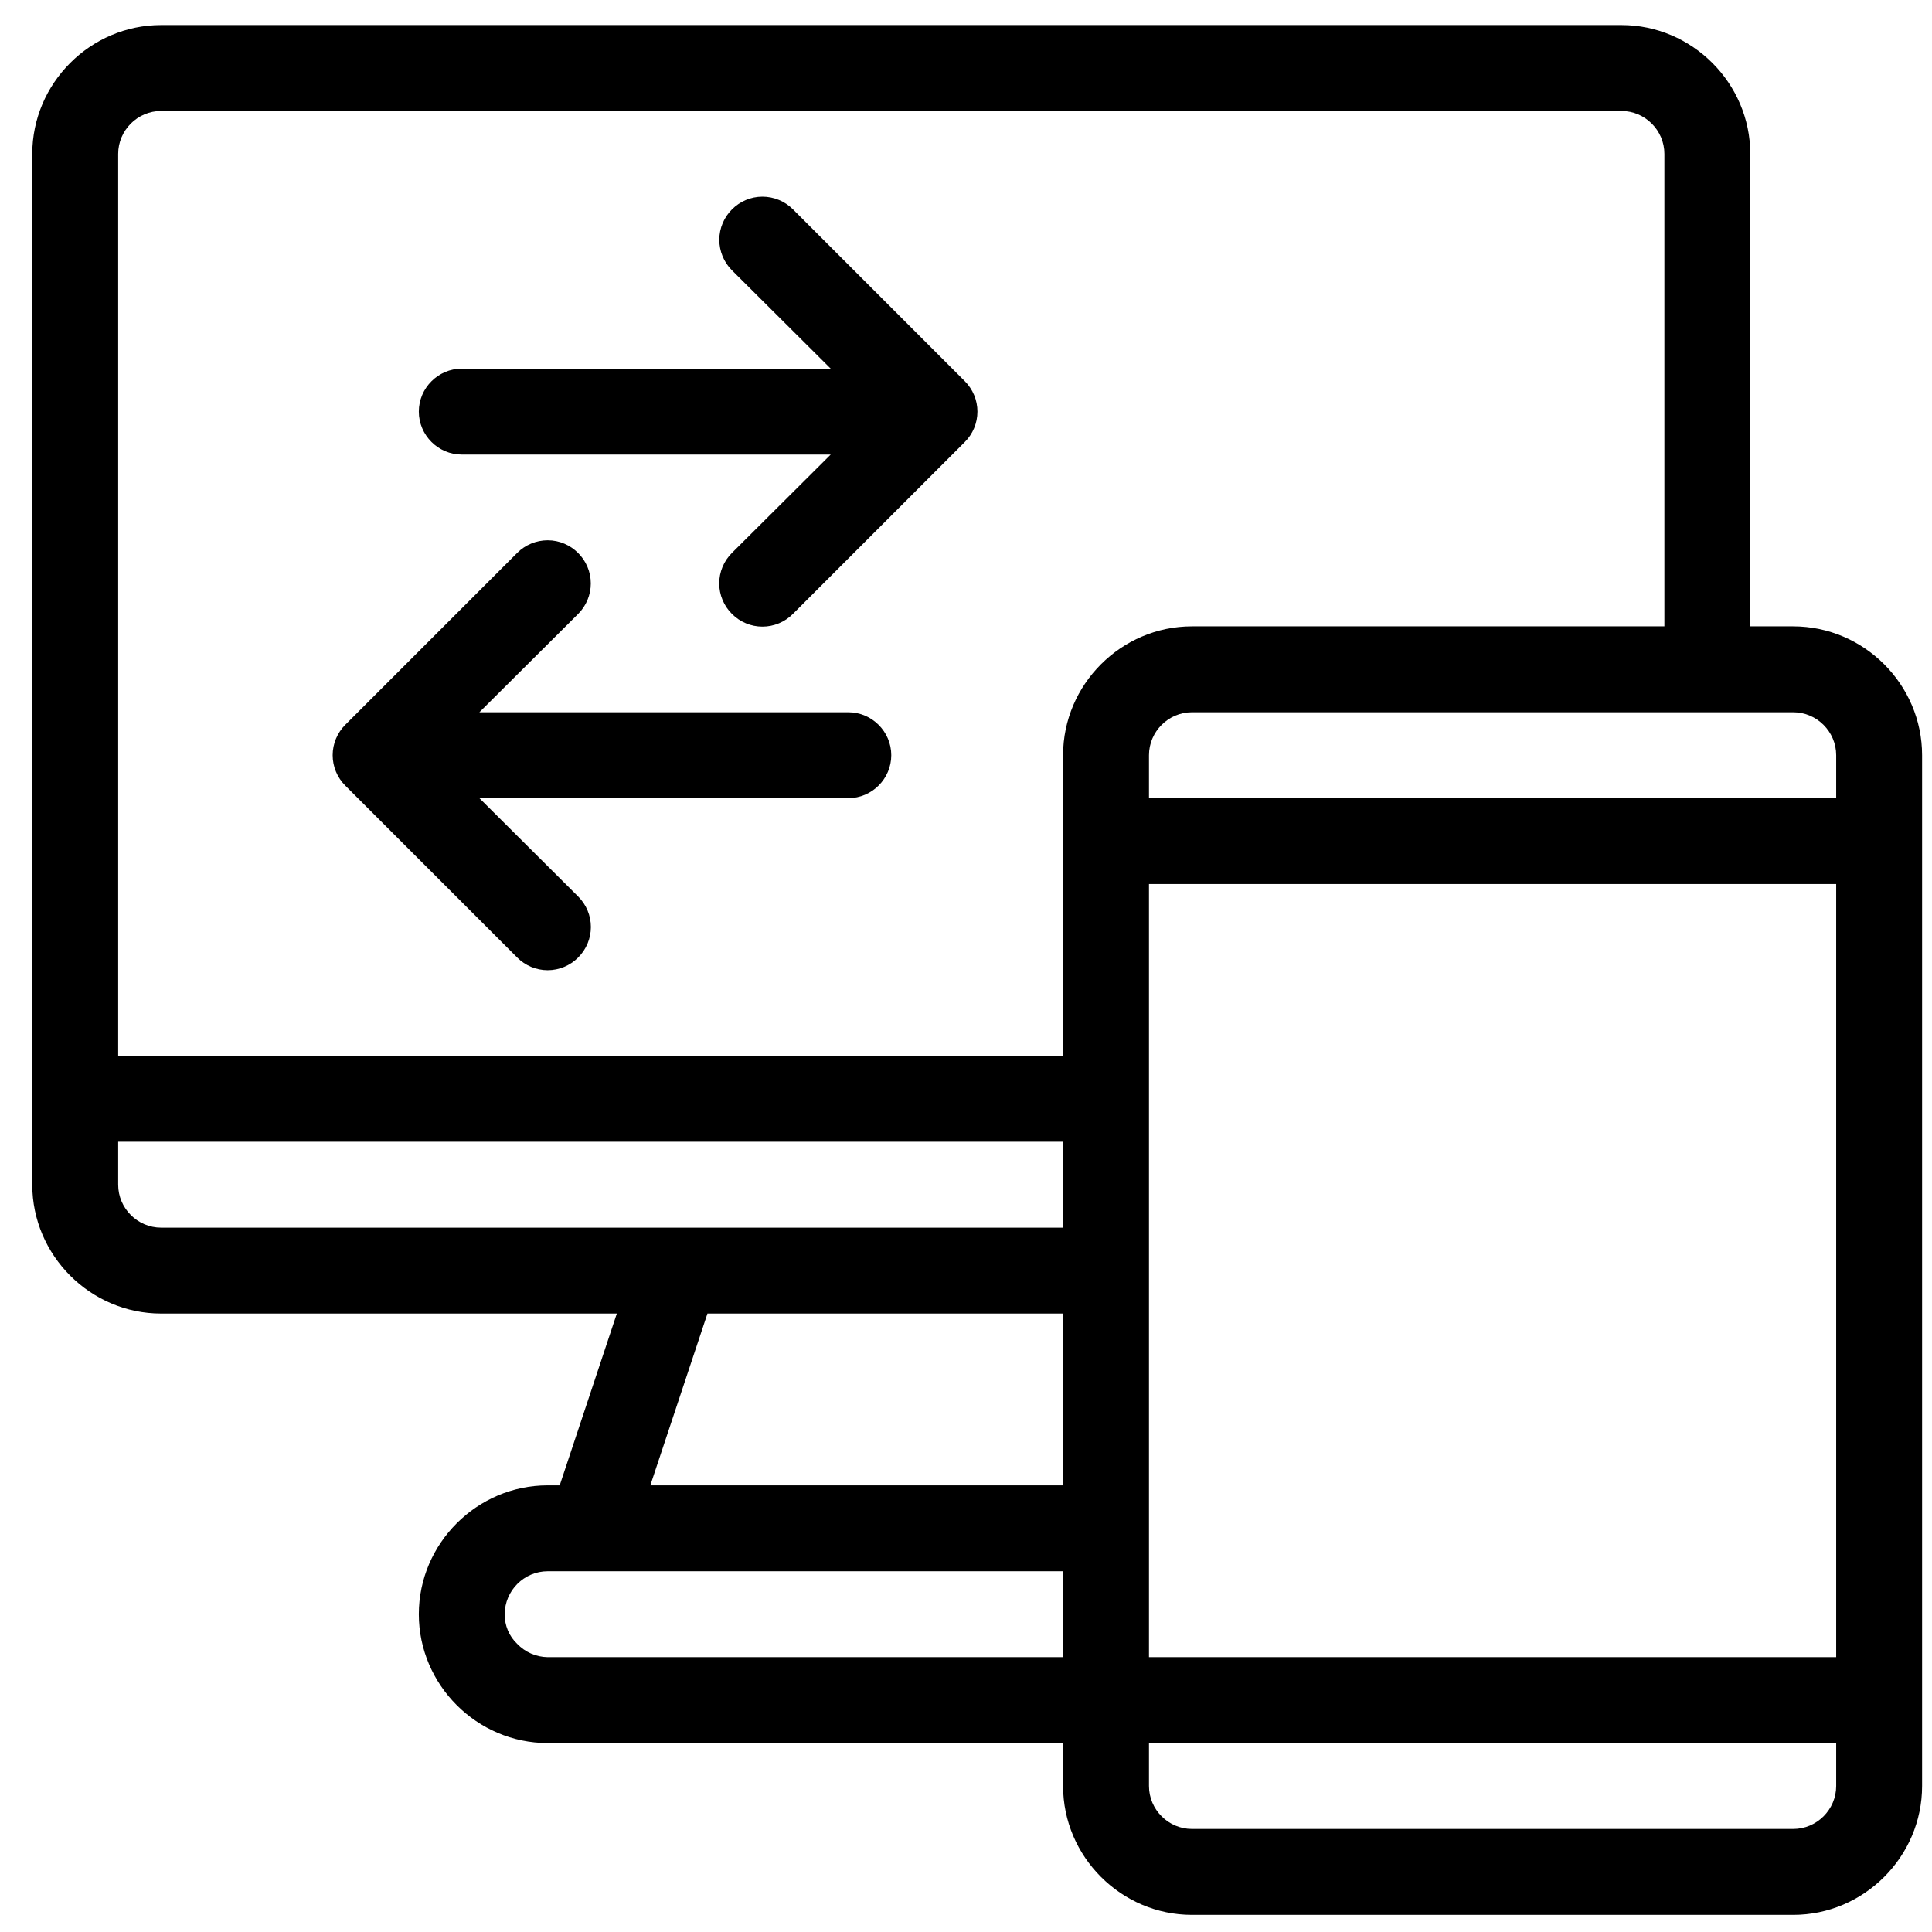
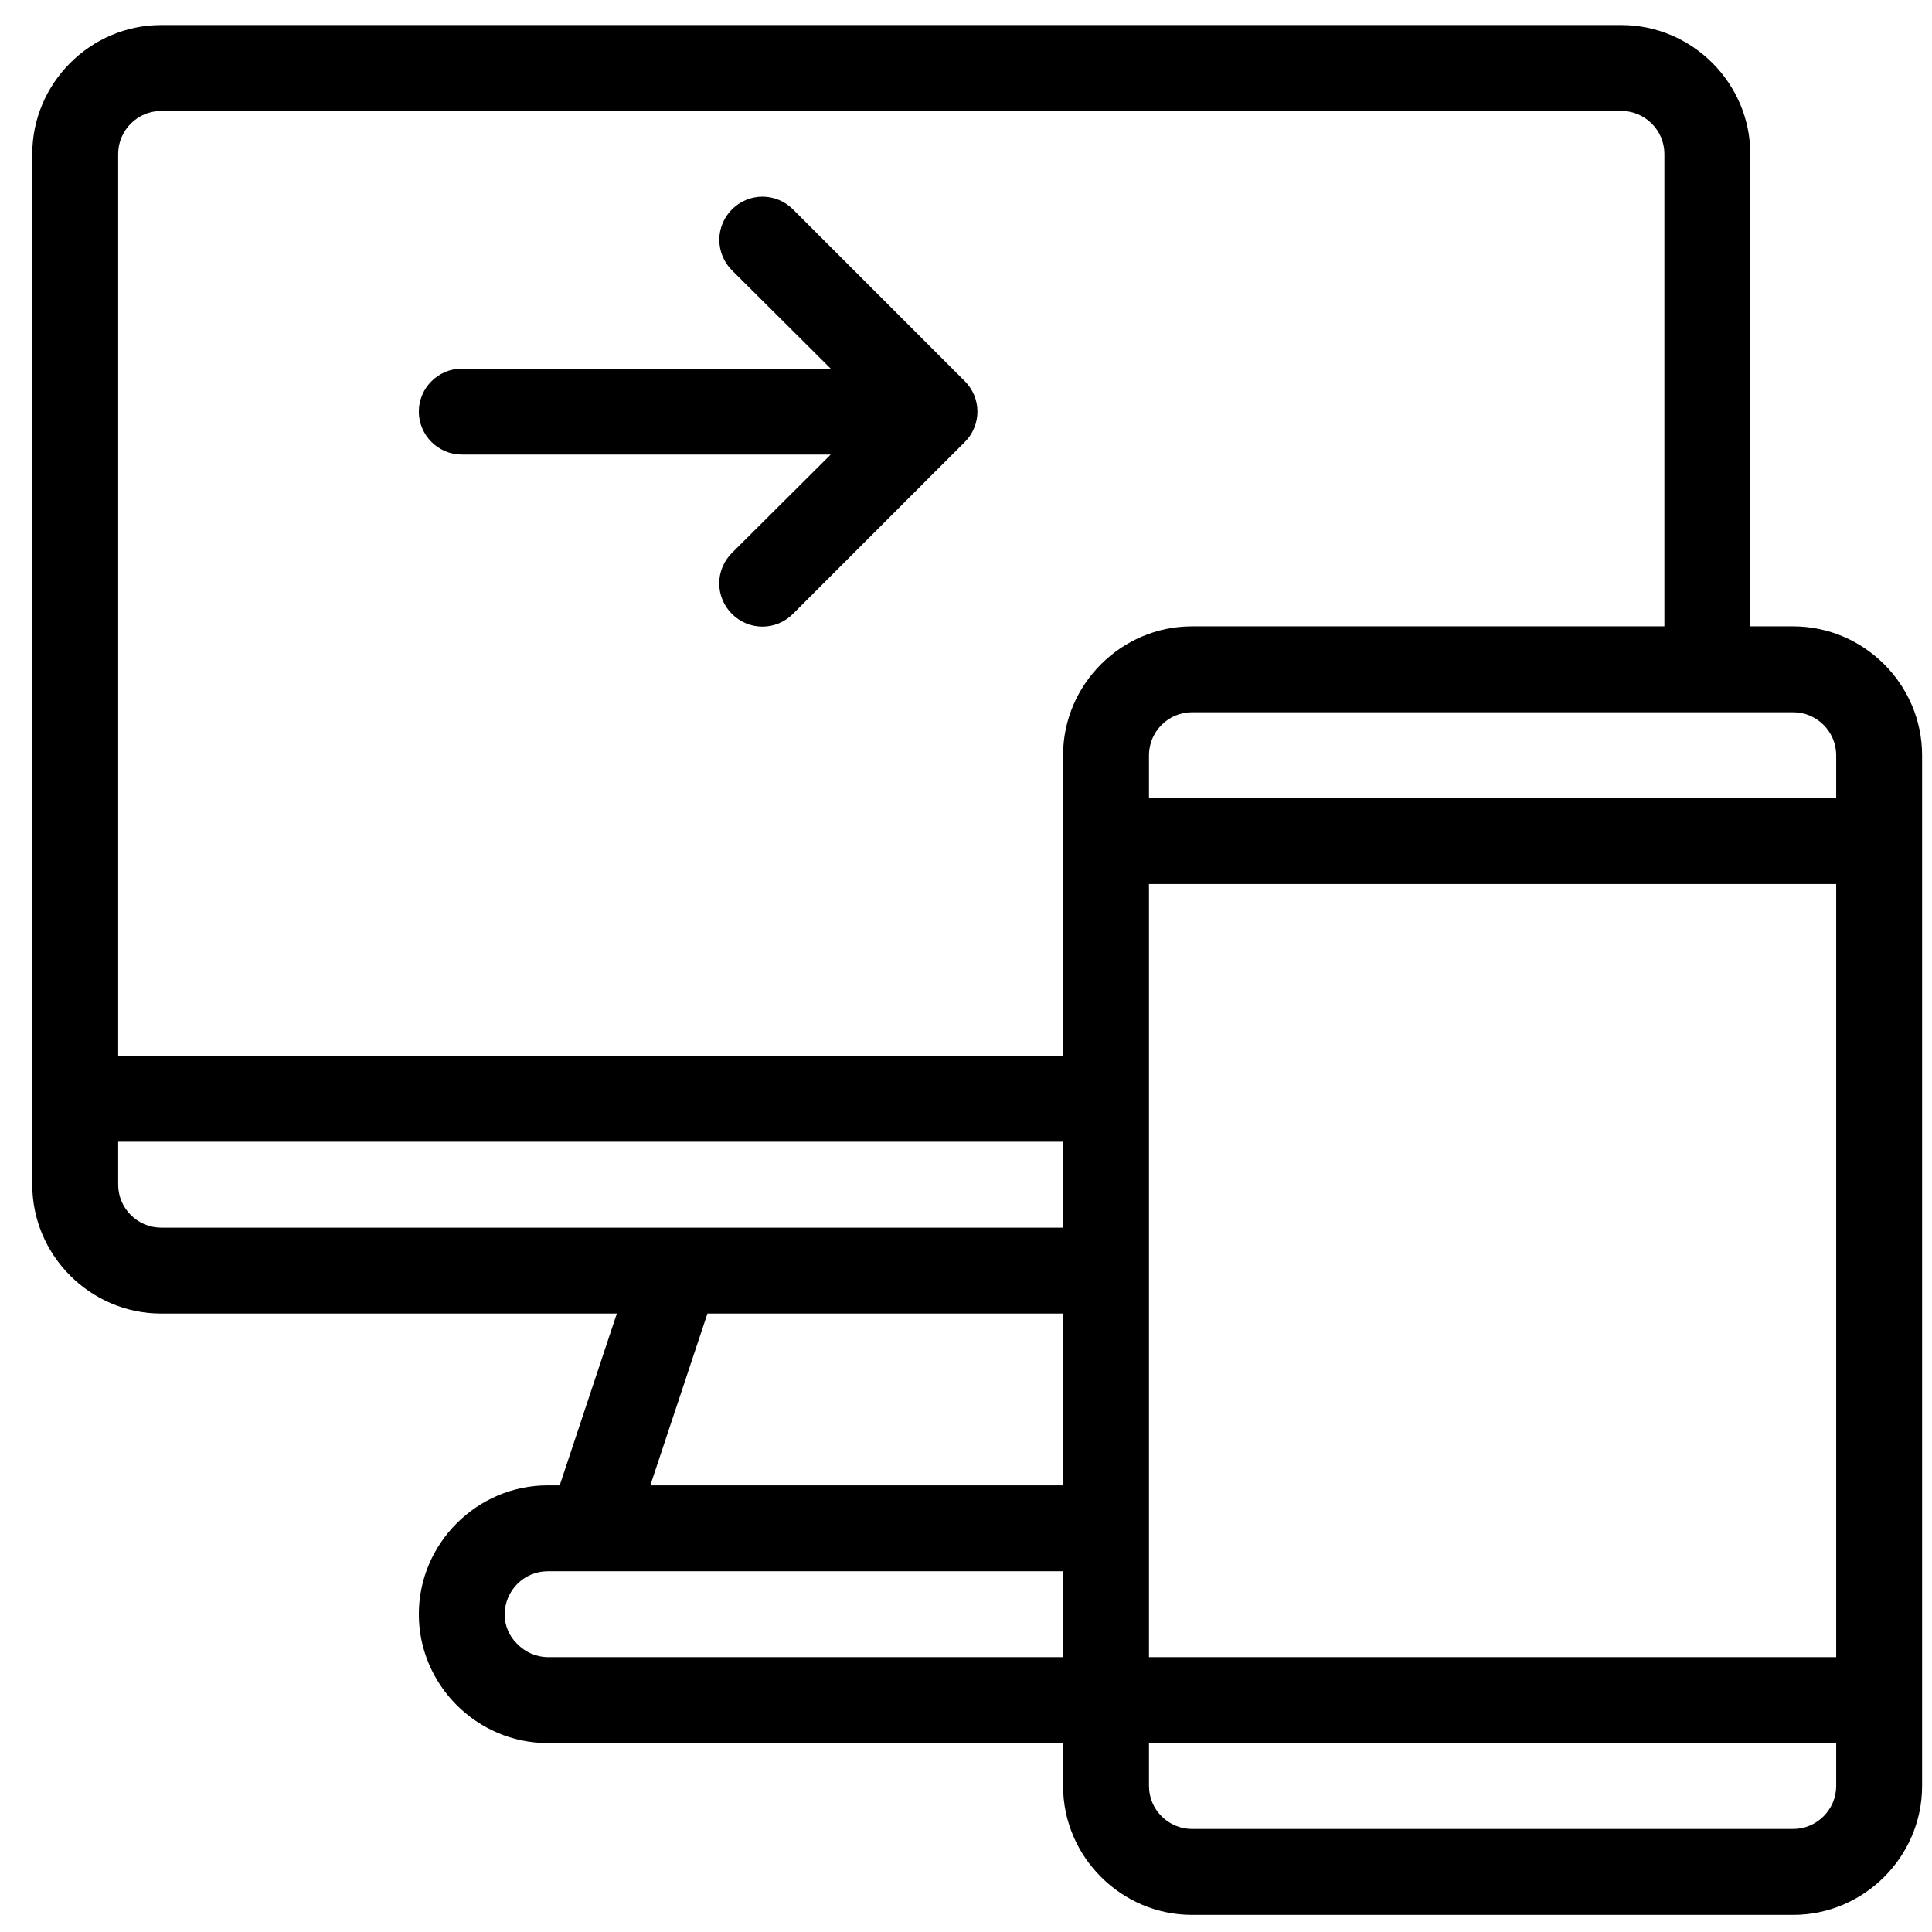
<svg xmlns="http://www.w3.org/2000/svg" xmlns:ns1="http://www.serif.com/" width="100%" height="100%" viewBox="0 0 35 35" version="1.1" xml:space="preserve" style="fill-rule:evenodd;clip-rule:evenodd;stroke-linejoin:round;stroke-miterlimit:2;">
  <g transform="matrix(0.107,0,0,0.107,-54.136,-8.098)">
    <rect id="Artboard1" x="507.354" y="75.889" width="328.017" height="328.017" style="fill:none;" />
    <g id="Artboard11" ns1:id="Artboard1">
      <g transform="matrix(1.086,0,0,1.086,-123.86,-86.774)">
        <g transform="matrix(6.696,0,0,6.696,571.569,140.104)">
          <path d="M43,16L42,16L42,5C42,3.354 40.646,2 39,2L5,2C3.354,2 2,3.354 2,5L2,29C2,30.646 3.354,32 5,32L15.61,32L14.28,36L14,36C12.354,36 11,37.354 11,39C11,40.646 12.354,42 14,42L26,42L26,43C26,44.646 27.354,46 29,46L43,46C44.646,46 46,44.646 46,43L46,19C46,17.354 44.646,16 43,16ZM44,19L44,20L28,20L28,19C28,18.451 28.451,18 29,18L43,18C43.549,18 44,18.451 44,19ZM28,22L44,22L44,40L28,40L28,22ZM5,4L39,4C39.549,4 40,4.451 40,5L40,16L29,16C27.354,16 26,17.354 26,19L26,26L4,26L4,5C4,4.451 4.451,4 5,4ZM4,29L4,28L26,28L26,30L5,30C4.451,30 4,29.549 4,29ZM17.72,32L26,32L26,36L16.39,36L17.72,32ZM14,40C13.731,39.996 13.475,39.884 13.29,39.69C13.101,39.511 12.996,39.26 13,39C13,38.451 13.451,38 14,38L26,38L26,40L14,40ZM43,44L29,44C28.451,44 28,43.549 28,43L28,42L44,42L44,43C44,43.549 43.549,44 43,44Z" style="fill-rule:nonzero;" />
        </g>
        <g transform="matrix(6.696,0,0,6.696,571.569,140.104)">
-           <path d="M13.29,23.71C13.478,23.899 13.733,24.006 14,24.006C14.267,24.006 14.522,23.899 14.71,23.71C14.899,23.522 15.006,23.267 15.006,23C15.006,22.733 14.899,22.478 14.71,22.29L12.41,20L21,20C21.549,20 22,19.549 22,19C22,18.451 21.549,18 21,18L12.41,18L14.71,15.71C14.898,15.522 15.004,15.266 15.004,15C15.004,14.449 14.551,13.996 14,13.996C13.734,13.996 13.478,14.102 13.29,14.29L9.29,18.29C9.101,18.478 8.994,18.733 8.994,19C8.994,19.267 9.101,19.522 9.29,19.71L13.29,23.71Z" style="fill-rule:nonzero;" />
-         </g>
+           </g>
        <g transform="matrix(6.696,0,0,6.696,571.569,140.104)">
          <path d="M12,12L20.59,12L18.29,14.29C18.101,14.478 17.994,14.733 17.994,15C17.994,15.267 18.101,15.522 18.29,15.71C18.478,15.899 18.733,16.006 19,16.006C19.267,16.006 19.522,15.899 19.71,15.71L23.71,11.71C23.899,11.522 24.006,11.267 24.006,11C24.006,10.733 23.899,10.478 23.71,10.29L19.71,6.29C19.522,6.102 19.266,5.996 19,5.996C18.449,5.996 17.996,6.449 17.996,7C17.996,7.266 18.102,7.522 18.29,7.71L20.59,10L12,10C11.451,10 11,10.451 11,11C11,11.549 11.451,12 12,12Z" style="fill-rule:nonzero;" />
        </g>
      </g>
    </g>
  </g>
</svg>